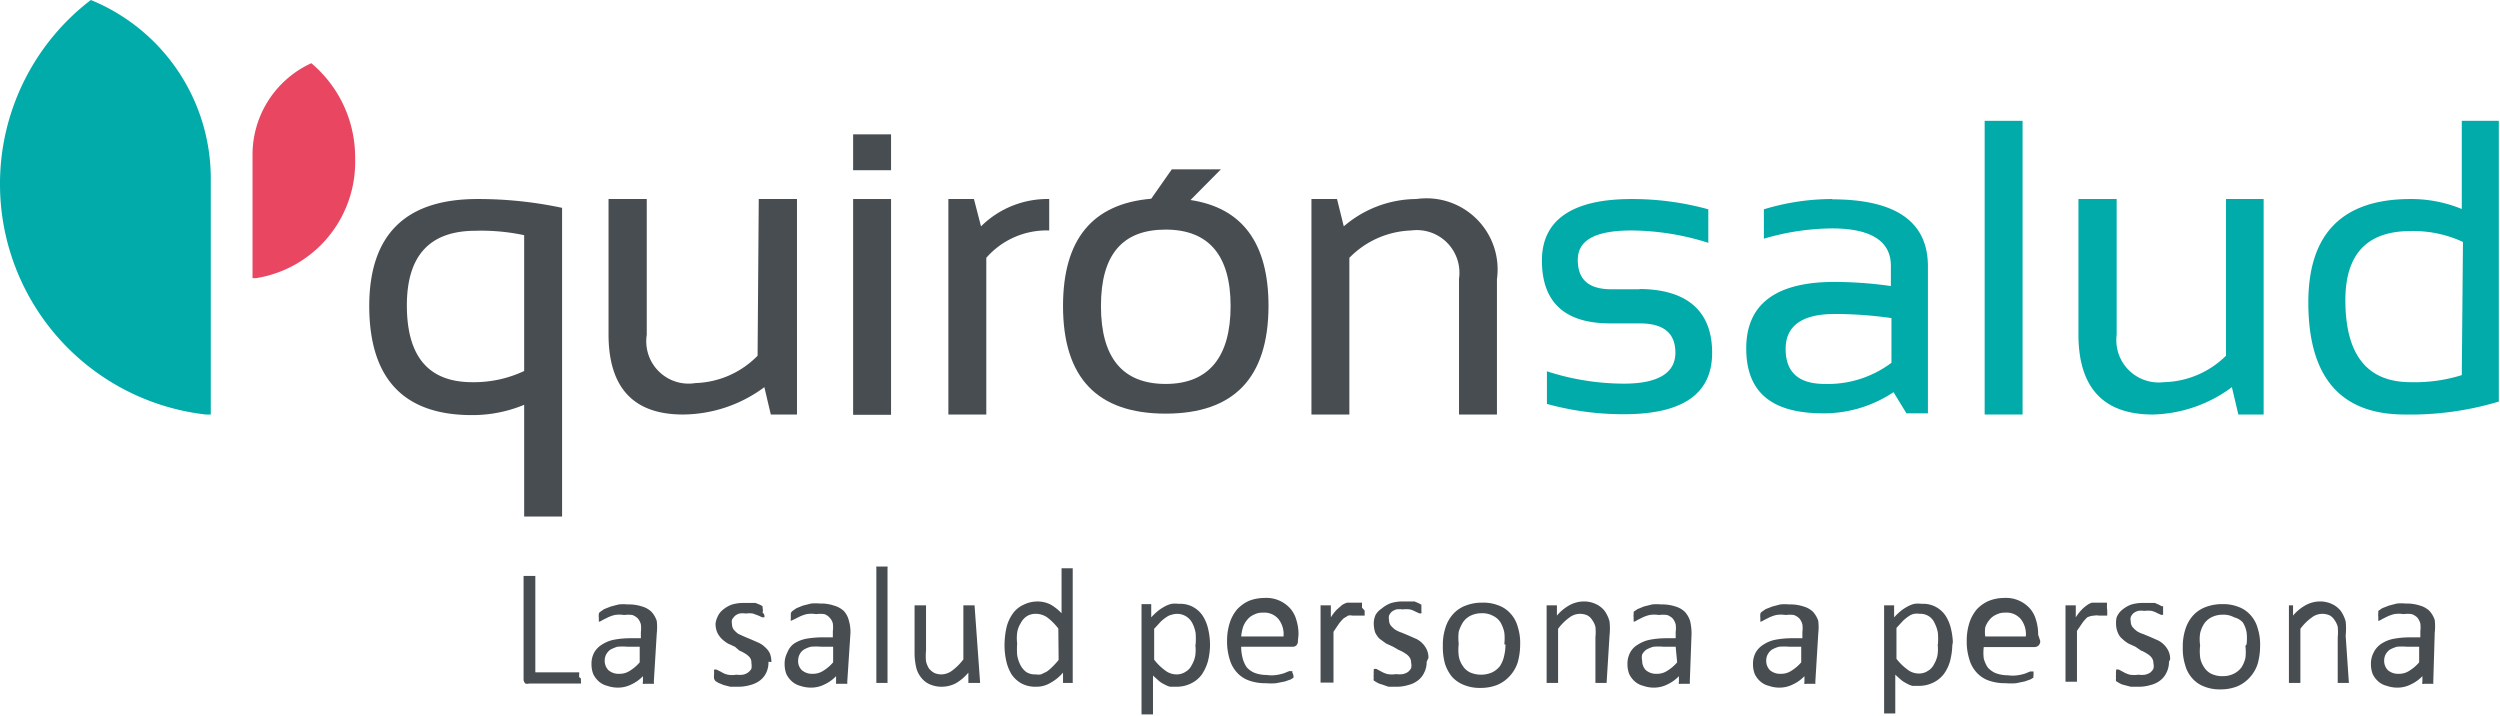
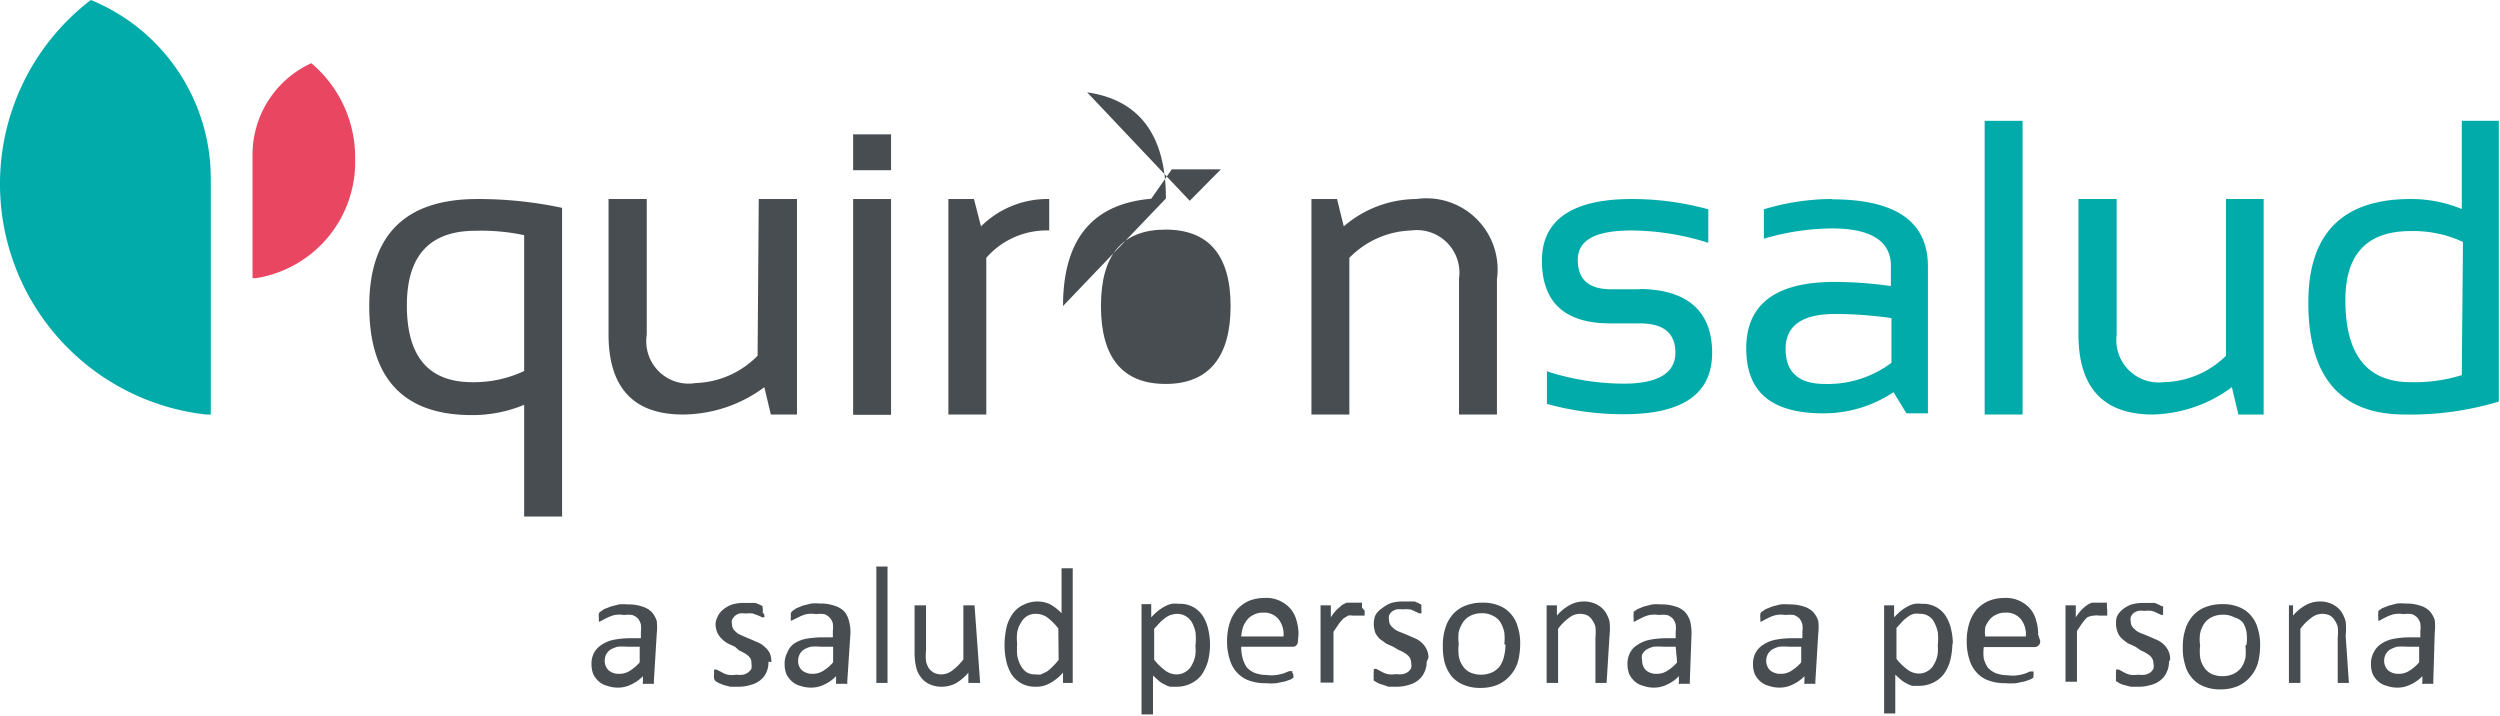
<svg xmlns="http://www.w3.org/2000/svg" viewBox="0 0 85.04 24.37">
  <defs>
    <style>.cls-1{fill:#e94662;}.cls-2{fill:#00abaa;}.cls-3{fill:#484d52;}</style>
  </defs>
  <g id="Capa_2" data-name="Capa 2">
    <g id="Capa_1-2" data-name="Capa 1">
      <path class="cls-1" d="M8.72,9.46a4,4,0,0,0,3.36-4.07,4.18,4.18,0,0,0-1.49-3.24,3.42,3.42,0,0,0-2,3.14V9.46h.09" />
      <path class="cls-2" d="M0,6.26A7.89,7.89,0,0,0,7,14.1h.17v-8A6.56,6.56,0,0,0,3.09,0,7.87,7.87,0,0,0,0,6.26" />
      <path class="cls-2" d="M55.82,9.84h-1c-.77,0-1.15-.32-1.15-1s.61-1,1.83-1a8.79,8.79,0,0,1,2.61.42V7.12a9.76,9.76,0,0,0-2.61-.35c-2,0-3.05.7-3.05,2.09S53.19,11,54.77,11h1c.81,0,1.22.32,1.22,1s-.58,1.05-1.75,1.05a8.49,8.49,0,0,1-2.62-.42v1.11a9.78,9.78,0,0,0,2.62.35c2,0,3-.69,3-2.09s-.83-2.17-2.51-2.17" />
      <path class="cls-2" d="M64.34,12.34a3.6,3.6,0,0,1-2.27.72c-.89,0-1.33-.4-1.33-1.19s.56-1.19,1.68-1.19a13.78,13.78,0,0,1,1.92.14Zm-2-5.57A8,8,0,0,0,60,7.12v1a8.32,8.32,0,0,1,2.32-.35c1.32,0,2,.43,2,1.27v.69a13.78,13.78,0,0,0-1.92-.14c-2,0-3,.76-3,2.26s.87,2.21,2.62,2.21a4.27,4.27,0,0,0,2.39-.72l.44.72h.73v-5q0-2.28-3.27-2.28" />
      <rect class="cls-2" x="67.51" y="4.11" width="1.29" height="9.99" />
      <path class="cls-2" d="M75.72,12.1A3.1,3.1,0,0,1,73.6,13,1.44,1.44,0,0,1,72,11.39V6.77h-1.3v4.6c0,1.82.85,2.73,2.53,2.73a4.68,4.68,0,0,0,2.69-.93l.22.93H77V6.77H75.72Z" />
      <path class="cls-2" d="M83.74,12.76A5.37,5.37,0,0,1,82,13q-2.22,0-2.22-2.79c0-1.57.74-2.35,2.22-2.35a4,4,0,0,1,1.78.37Zm0-8.65v3A4.5,4.5,0,0,0,82,6.77q-3.48,0-3.48,3.52,0,3.81,3.28,3.81A10.44,10.44,0,0,0,85,13.66V4.11Z" />
      <path class="cls-3" d="M25.77,12.1a3.08,3.08,0,0,1-2.11.93A1.44,1.44,0,0,1,22,11.39V6.77h-1.3v4.6c0,1.82.85,2.73,2.53,2.73A4.68,4.68,0,0,0,26,13.17l.22.93h.89V6.77h-1.3Z" />
      <rect class="cls-3" x="29.02" y="6.77" width="1.29" height="7.34" />
      <path class="cls-3" d="M33.13,6.77h-.87V14.1h1.29V8.77a2.72,2.72,0,0,1,2.14-.93V6.77a3.21,3.21,0,0,0-2.32.93Z" />
-       <path class="cls-3" d="M39.65,13.06c-1.46,0-2.2-.89-2.2-2.65s.74-2.6,2.2-2.6,2.21.87,2.21,2.6-.74,2.65-2.21,2.65m.82-6.23,1.06-1.07H39.86l-.7,1c-2,.17-3,1.38-3,3.65q0,3.66,3.49,3.66t3.5-3.66c0-2.14-.89-3.35-2.68-3.61" />
+       <path class="cls-3" d="M39.65,13.06c-1.46,0-2.2-.89-2.2-2.65s.74-2.6,2.2-2.6,2.21.87,2.21,2.6-.74,2.65-2.21,2.65m.82-6.23,1.06-1.07H39.86l-.7,1c-2,.17-3,1.38-3,3.65t3.5-3.66c0-2.14-.89-3.35-2.68-3.61" />
      <path class="cls-3" d="M48.19,6.77a3.81,3.81,0,0,0-2.48.93l-.23-.93h-.87V14.1H45.9V8.77A3.08,3.08,0,0,1,48,7.84a1.45,1.45,0,0,1,1.63,1.64V14.1h1.29V9.5a2.42,2.42,0,0,0-2.74-2.73" />
      <path class="cls-3" d="M17.83,12.62a4,4,0,0,1-1.77.38q-2.22,0-2.22-2.61c0-1.7.78-2.54,2.34-2.54A7,7,0,0,1,17.83,8ZM12.56,10.4c0,2.48,1.17,3.72,3.49,3.72a4.59,4.59,0,0,0,1.78-.35v3.8h1.29V7.07a13.66,13.66,0,0,0-2.88-.3q-3.67,0-3.68,3.63" />
      <rect class="cls-3" x="29.02" y="4.57" width="1.29" height="1.22" />
-       <path class="cls-3" d="M19.76,23.08s0,.08,0,.1a.14.14,0,0,1,0,.07l0,0H18a.2.2,0,0,1-.13,0,.2.2,0,0,1-.06-.16V19.59s0,0,0,0,0,0,0,0l.08,0h.24l.08,0s0,0,0,0,0,0,0,0v3.28H19.7l0,0a.11.11,0,0,1,0,.06s0,.06,0,.1" />
      <path class="cls-3" d="M21.76,22h-.41a1.83,1.83,0,0,0-.35,0,1.33,1.33,0,0,0-.24.1.52.52,0,0,0-.14.16.46.46,0,0,0-.05.21.45.45,0,0,0,.13.33.53.53,0,0,0,.37.12.62.62,0,0,0,.35-.1,1.42,1.42,0,0,0,.34-.29Zm.48,1.2a.07.07,0,0,1,0,.06l-.06,0h-.25a.08.08,0,0,1-.06,0,.07.07,0,0,1,0-.06V23a1.28,1.28,0,0,1-.39.28,1,1,0,0,1-.45.11,1.06,1.06,0,0,1-.37-.06.67.67,0,0,1-.29-.15.79.79,0,0,1-.19-.25.93.93,0,0,1-.06-.34.8.8,0,0,1,.09-.39.75.75,0,0,1,.26-.27,1.15,1.15,0,0,1,.42-.17,3,3,0,0,1,.55-.05h.36v-.21a1,1,0,0,0,0-.26.54.54,0,0,0-.1-.2.52.52,0,0,0-.19-.12,1.11,1.11,0,0,0-.28,0,1,1,0,0,0-.32,0,1.2,1.2,0,0,0-.25.09l-.18.09a.25.25,0,0,1-.11.05l0,0s0,0,0,0,0,0,0-.06v-.08a.41.41,0,0,1,0-.12s0-.05.05-.08l.13-.09.23-.09.27-.07a1.53,1.53,0,0,1,.3,0,1.45,1.45,0,0,1,.49.07.77.77,0,0,1,.32.18.87.87,0,0,1,.18.31,1.88,1.88,0,0,1,0,.43Z" />
      <path class="cls-3" d="M26.14,22.51a.8.8,0,0,1-.07.36.71.71,0,0,1-.21.27.92.92,0,0,1-.33.16,1.42,1.42,0,0,1-.42.06l-.27,0-.23-.06-.17-.07-.1-.06a.26.26,0,0,1-.05-.09.53.53,0,0,1,0-.14v-.09a.64.64,0,0,1,0-.07s0,0,0,0h0a.16.16,0,0,1,.09,0l.16.08a.63.63,0,0,0,.22.09.85.85,0,0,0,.29,0,.78.78,0,0,0,.22,0,.44.44,0,0,0,.17-.07.49.49,0,0,0,.12-.13.58.58,0,0,0,0-.19.3.3,0,0,0-.05-.19.64.64,0,0,0-.15-.13,1.39,1.39,0,0,0-.21-.11L25,22l-.24-.11a1.16,1.16,0,0,1-.21-.16.8.8,0,0,1-.15-.21.75.75,0,0,1-.06-.31A.72.72,0,0,1,24.4,21a.64.64,0,0,1,.18-.25,1.09,1.09,0,0,1,.3-.18,1.33,1.33,0,0,1,.42-.06l.21,0,.19,0,.15.06.09.05,0,0s0,0,0,0v.06a.32.32,0,0,1,0,.16A.15.15,0,0,1,26,21l0,0h0s0,0-.07,0l-.13-.06-.19-.07a.88.88,0,0,0-.24,0,.72.72,0,0,0-.22,0,.42.42,0,0,0-.15.08.64.64,0,0,0-.1.13.33.33,0,0,0,0,.15.31.31,0,0,0,.06.19,1,1,0,0,0,.15.14l.22.1.24.1.25.11a.8.8,0,0,1,.21.15.65.65,0,0,1,.16.21.84.84,0,0,1,.05.29" />
      <path class="cls-3" d="M28.34,22h-.41a1.75,1.75,0,0,0-.35,0,.91.91,0,0,0-.24.1.42.42,0,0,0-.14.16.46.46,0,0,0-.05.21.42.42,0,0,0,.13.33.53.53,0,0,0,.37.12.64.64,0,0,0,.35-.1,1.42,1.42,0,0,0,.34-.29Zm.48,1.2a.14.14,0,0,1,0,.06l-.07,0h-.24l-.07,0a.13.13,0,0,1,0-.06V23a1.28,1.28,0,0,1-.39.28,1,1,0,0,1-.45.11,1.16,1.16,0,0,1-.38-.06.69.69,0,0,1-.28-.15.79.79,0,0,1-.19-.25.93.93,0,0,1-.06-.34.8.8,0,0,1,.09-.39A.67.67,0,0,1,27,21.9a1.18,1.18,0,0,1,.41-.17,3.15,3.15,0,0,1,.56-.05h.36v-.21a1,1,0,0,0,0-.26.43.43,0,0,0-.11-.2.41.41,0,0,0-.18-.12,1.11,1.11,0,0,0-.28,0,1,1,0,0,0-.32,0,1.2,1.2,0,0,0-.25.09l-.18.09-.11.05,0,0s0,0,0,0a.14.14,0,0,1,0-.06v-.2a.21.21,0,0,1,.06-.08l.13-.09.22-.09.28-.07a1.53,1.53,0,0,1,.3,0,1.35,1.35,0,0,1,.48.07.81.81,0,0,1,.33.18.73.73,0,0,1,.17.31,1.44,1.44,0,0,1,.06.43Z" />
      <path class="cls-3" d="M30.19,23.23s0,0,0,0l0,0-.07,0h-.24l-.07,0s0,0,0,0,0,0,0,0V19.32a.09.09,0,0,1,0-.05s0,0,0,0l.07,0h.24l.07,0,0,0a.09.09,0,0,1,0,.05Z" />
      <path class="cls-3" d="M33.34,23.23s0,0,0,0,0,0,0,0l-.07,0H33l-.06,0,0,0s0,0,0,0v-.35a1.6,1.6,0,0,1-.44.37,1.06,1.06,0,0,1-.45.11,1,1,0,0,1-.44-.09.76.76,0,0,1-.29-.24.86.86,0,0,1-.16-.35,2.24,2.24,0,0,1-.05-.49v-1.6a.06.06,0,0,1,0,0l0,0h.39s0,0,0,0a.08.08,0,0,1,0,0v1.54a1.83,1.83,0,0,0,0,.37.87.87,0,0,0,.1.24.65.65,0,0,0,.18.15.6.6,0,0,0,.24.05.62.62,0,0,0,.37-.13,1.93,1.93,0,0,0,.38-.38V20.59a.06.06,0,0,1,0,0s0,0,0,0h.38l0,0a.06.06,0,0,1,0,0Z" />
      <path class="cls-3" d="M36,21.38a1.94,1.94,0,0,0-.38-.38.68.68,0,0,0-.38-.12.57.57,0,0,0-.31.08.61.61,0,0,0-.21.24.82.82,0,0,0-.12.32,1.5,1.5,0,0,0,0,.37,2.56,2.56,0,0,0,0,.39,1.13,1.13,0,0,0,.11.34.68.68,0,0,0,.2.24.55.55,0,0,0,.32.08.55.55,0,0,0,.18,0l.19-.09a1.24,1.24,0,0,0,.19-.16,2.73,2.73,0,0,0,.22-.24Zm.49,1.85s0,0,0,0l0,0-.07,0h-.2l-.06,0,0,0a.05.05,0,0,1,0,0v-.35a1.54,1.54,0,0,1-.43.35.92.92,0,0,1-.49.13,1,1,0,0,1-.49-.11,1,1,0,0,1-.34-.31,1.51,1.51,0,0,1-.18-.45,2.44,2.44,0,0,1-.06-.55,2.84,2.84,0,0,1,.07-.61,1.36,1.36,0,0,1,.22-.47.91.91,0,0,1,.36-.29,1.07,1.07,0,0,1,.49-.11,1,1,0,0,1,.42.1,1.66,1.66,0,0,1,.38.3V19.33s0,0,0,0,0,0,0,0l.07,0h.24l.07,0s0,0,0,0a.05.05,0,0,1,0,0Z" />
      <path class="cls-3" d="M40.67,21.93a2.6,2.6,0,0,0,0-.4,1.17,1.17,0,0,0-.11-.33.58.58,0,0,0-.7-.29.48.48,0,0,0-.18.08,1.4,1.4,0,0,0-.2.16l-.22.24v1.05a1.86,1.86,0,0,0,.38.37.62.62,0,0,0,.38.13.54.54,0,0,0,.31-.09.52.52,0,0,0,.21-.23.93.93,0,0,0,.12-.33,1.47,1.47,0,0,0,0-.36m.5-.06a2.35,2.35,0,0,1-.07.62,1.57,1.57,0,0,1-.22.47,1,1,0,0,1-.36.29,1.1,1.1,0,0,1-.49.11l-.22,0a.77.77,0,0,1-.19-.08.76.76,0,0,1-.19-.12l-.2-.18v1.32a.08.08,0,0,1,0,0,.05.05,0,0,1,0,0l-.07,0h-.24l-.08,0s0,0,0,0a.08.08,0,0,1,0,0V20.55l0,0h.33l0,0a.06.06,0,0,1,0,0V21a2.28,2.28,0,0,1,.23-.22,1.5,1.5,0,0,1,.23-.15.92.92,0,0,1,.23-.09,1,1,0,0,1,.25,0,.91.91,0,0,1,.82.42,1.41,1.41,0,0,1,.18.45,2.35,2.35,0,0,1,.06.54" />
      <path class="cls-3" d="M43.66,21.65a.83.83,0,0,0-.17-.59.63.63,0,0,0-.53-.22.62.62,0,0,0-.31.07.58.58,0,0,0-.23.18.77.77,0,0,0-.14.25,1.7,1.7,0,0,0-.06.31Zm.49.15a.2.2,0,0,1-.06.16A.21.21,0,0,1,44,22H42.22a1.54,1.54,0,0,0,.05.39,1,1,0,0,0,.14.31.77.77,0,0,0,.27.19,1.21,1.21,0,0,0,.41.07,1.15,1.15,0,0,0,.33,0,1.67,1.67,0,0,0,.26-.06l.17-.07.11,0h0l0,0a.43.43,0,0,1,0,.05A.28.28,0,0,1,44,23,.15.15,0,0,1,44,23v.05s0,0,0,0,0,0,0,0l-.09.06-.2.07-.3.06a1.9,1.9,0,0,1-.35,0,1.62,1.62,0,0,1-.57-.09,1,1,0,0,1-.41-.27,1.1,1.1,0,0,1-.25-.45,2,2,0,0,1-.09-.63,2,2,0,0,1,.09-.61,1.36,1.36,0,0,1,.25-.46,1.28,1.28,0,0,1,.4-.29,1.47,1.47,0,0,1,.53-.1,1.09,1.09,0,0,1,.89.37,1,1,0,0,1,.2.39,1.61,1.61,0,0,1,.07.49Z" />
      <path class="cls-3" d="M46.42,20.77v.1s0,.06,0,.07l0,0,0,0-.06,0-.07,0-.1,0H46a.32.32,0,0,0-.14,0l-.15.09a1.45,1.45,0,0,0-.16.18l-.19.28v1.73s0,0,0,0l0,0-.08,0H45l-.08,0s0,0,0,0a.05.05,0,0,1,0,0V20.59s0,0,0,0l0,0h.35l0,0a.06.06,0,0,1,0,0V21a1.58,1.58,0,0,1,.2-.26l.18-.16a.85.85,0,0,1,.17-.08l.17,0h.19l.09,0,.06,0,0,0a0,0,0,0,0,0,0v.17" />
      <path class="cls-3" d="M48.53,22.51a.8.8,0,0,1-.08.36.71.71,0,0,1-.21.27.85.85,0,0,1-.33.16,1.33,1.33,0,0,1-.42.06l-.26,0L47,23.28a.54.54,0,0,1-.17-.07l-.1-.06a.16.16,0,0,1,0-.09.46.46,0,0,1,0-.14.22.22,0,0,1,0-.09s0,0,0-.07l0,0h0a.16.16,0,0,1,.1,0l.15.08a.85.85,0,0,0,.22.09.88.88,0,0,0,.29,0,.8.8,0,0,0,.23,0,.51.51,0,0,0,.17-.07.45.45,0,0,0,.11-.13.41.41,0,0,0,0-.19.31.31,0,0,0-.06-.19.49.49,0,0,0-.15-.13,1,1,0,0,0-.21-.11L47.39,22l-.24-.11-.22-.16a.8.8,0,0,1-.15-.21,1,1,0,0,1-.05-.31.72.72,0,0,1,.06-.29A.64.64,0,0,1,47,20.7a1.09,1.09,0,0,1,.3-.18,1.33,1.33,0,0,1,.42-.06l.21,0,.19,0,.14.06.09.05,0,0s0,0,0,0,0,0,0,.06v.16a.14.14,0,0,1,0,.07s0,0,0,0h0a.12.12,0,0,1-.08,0l-.13-.06a.75.75,0,0,0-.18-.07,1,1,0,0,0-.25,0,.68.68,0,0,0-.21,0,.48.48,0,0,0-.16.08.38.38,0,0,0-.09.13.33.33,0,0,0,0,.15.31.31,0,0,0,.06.19,1,1,0,0,0,.15.14,1.12,1.12,0,0,0,.22.1l.24.1.25.11a.78.78,0,0,1,.36.36.65.65,0,0,1,.06.29" />
      <path class="cls-3" d="M51.17,21.92a1.78,1.78,0,0,0,0-.41,1.15,1.15,0,0,0-.13-.34.6.6,0,0,0-.25-.22.75.75,0,0,0-.39-.09.84.84,0,0,0-.37.08.68.68,0,0,0-.26.22,1.26,1.26,0,0,0-.15.33,1.73,1.73,0,0,0,0,.41,1.78,1.78,0,0,0,0,.41.82.82,0,0,0,.13.33.62.62,0,0,0,.25.23.94.94,0,0,0,.76,0,.75.75,0,0,0,.26-.21,1,1,0,0,0,.14-.33,1.7,1.7,0,0,0,.05-.41m.5,0a2.29,2.29,0,0,1-.08.6,1.23,1.23,0,0,1-.26.46,1.21,1.21,0,0,1-.42.31,1.51,1.51,0,0,1-.59.11,1.4,1.4,0,0,1-.56-.1,1.07,1.07,0,0,1-.41-.28,1.37,1.37,0,0,1-.24-.45,2.15,2.15,0,0,1-.07-.6,1.87,1.87,0,0,1,.08-.59,1.25,1.25,0,0,1,.25-.47,1.08,1.08,0,0,1,.42-.3,1.51,1.51,0,0,1,.59-.11,1.42,1.42,0,0,1,.57.1,1,1,0,0,1,.4.28,1.08,1.08,0,0,1,.24.45,1.79,1.79,0,0,1,.08.59" />
      <path class="cls-3" d="M54.65,23.23s0,0,0,0l0,0-.07,0h-.24l-.07,0,0,0s0,0,0,0V21.68a1.79,1.79,0,0,0,0-.36.7.7,0,0,0-.11-.23.44.44,0,0,0-.17-.16.62.62,0,0,0-.25-.05.59.59,0,0,0-.36.13,1.7,1.7,0,0,0-.38.38v1.84s0,0,0,0l0,0-.08,0h-.23l-.08,0,0,0s0,0,0,0V20.59s0,0,0,0l0,0h.35l0,0a.06.06,0,0,1,0,0v.35a1.52,1.52,0,0,1,.44-.36,1,1,0,0,1,.45-.12.93.93,0,0,1,.44.09.8.8,0,0,1,.3.24,1.13,1.13,0,0,1,.16.35,2.21,2.21,0,0,1,0,.48Z" />
      <path class="cls-3" d="M57,22h-.41a1.83,1.83,0,0,0-.35,0,1.08,1.08,0,0,0-.24.1.52.52,0,0,0-.14.16.46.46,0,0,0,0,.21.45.45,0,0,0,.13.33.53.53,0,0,0,.37.12.62.62,0,0,0,.35-.1,1.42,1.42,0,0,0,.34-.29Zm.48,1.2a.14.14,0,0,1,0,.06l-.07,0h-.24a.08.08,0,0,1-.06,0,.07.07,0,0,1,0-.06V23a1.28,1.28,0,0,1-.39.28,1,1,0,0,1-.45.11,1.06,1.06,0,0,1-.37-.06.67.67,0,0,1-.29-.15.79.79,0,0,1-.19-.25.93.93,0,0,1-.06-.34.8.8,0,0,1,.09-.39.67.67,0,0,1,.26-.27,1.15,1.15,0,0,1,.42-.17,3,3,0,0,1,.55-.05H57v-.21a1,1,0,0,0,0-.26.54.54,0,0,0-.1-.2.52.52,0,0,0-.19-.12,1.11,1.11,0,0,0-.28,0,1,1,0,0,0-.32,0,1.2,1.2,0,0,0-.25.09l-.18.09a.25.25,0,0,1-.11.05l0,0,0,0s0,0,0-.06v-.08a.41.41,0,0,1,0-.12s0-.05,0-.08l.13-.09.22-.09.28-.07a1.53,1.53,0,0,1,.3,0,1.45,1.45,0,0,1,.49.07.77.77,0,0,1,.32.18.87.87,0,0,1,.18.31,1.88,1.88,0,0,1,.05.43Z" />
      <path class="cls-3" d="M61.27,22h-.41a1.83,1.83,0,0,0-.35,0,1.08,1.08,0,0,0-.24.1.52.52,0,0,0-.14.16.46.46,0,0,0-.05.21.45.45,0,0,0,.13.33.53.53,0,0,0,.37.12.62.62,0,0,0,.35-.1,1.42,1.42,0,0,0,.34-.29Zm.48,1.2a.14.14,0,0,1,0,.06l-.07,0h-.24a.08.08,0,0,1-.06,0,.07.07,0,0,1,0-.06V23a1.28,1.28,0,0,1-.39.28,1,1,0,0,1-.45.11,1.06,1.06,0,0,1-.37-.06.67.67,0,0,1-.29-.15.79.79,0,0,1-.19-.25.93.93,0,0,1-.06-.34.8.8,0,0,1,.09-.39.75.75,0,0,1,.26-.27,1.15,1.15,0,0,1,.42-.17,3,3,0,0,1,.55-.05h.36v-.21a1,1,0,0,0,0-.26.54.54,0,0,0-.1-.2.52.52,0,0,0-.19-.12,1.11,1.11,0,0,0-.28,0,1,1,0,0,0-.32,0,1.2,1.2,0,0,0-.25.09l-.18.09a.25.25,0,0,1-.11.05l0,0s0,0,0,0,0,0,0-.06v-.08a.41.41,0,0,1,0-.12s0-.05.05-.08l.13-.09.23-.09.27-.07a1.53,1.53,0,0,1,.3,0,1.45,1.45,0,0,1,.49.07.77.77,0,0,1,.32.18.87.87,0,0,1,.18.31,1.88,1.88,0,0,1,0,.43Z" />
      <path class="cls-3" d="M65.92,21.93a2.6,2.6,0,0,0,0-.4,1.17,1.17,0,0,0-.11-.33.52.52,0,0,0-.51-.32.63.63,0,0,0-.19,0,.48.48,0,0,0-.18.08,1.4,1.4,0,0,0-.2.16l-.22.24v1.05a1.86,1.86,0,0,0,.38.37.62.62,0,0,0,.38.13.54.54,0,0,0,.31-.09.52.52,0,0,0,.21-.23.93.93,0,0,0,.12-.33,1.47,1.47,0,0,0,0-.36m.5-.06a2.35,2.35,0,0,1-.07.62,1.36,1.36,0,0,1-.22.47,1,1,0,0,1-.36.29,1.1,1.1,0,0,1-.49.11l-.22,0a.77.77,0,0,1-.19-.08,1,1,0,0,1-.19-.12l-.2-.18v1.32a.08.08,0,0,1,0,0,.05.05,0,0,1,0,0l-.07,0h-.24l-.07,0s0,0,0,0a.08.08,0,0,1,0,0V20.59a.06.06,0,0,1,0,0s0,0,0,0h.34l0,0a.06.06,0,0,1,0,0V21a2.28,2.28,0,0,1,.23-.22,1.5,1.5,0,0,1,.23-.15.92.92,0,0,1,.23-.09,1,1,0,0,1,.25,0,.91.91,0,0,1,.82.42,1.41,1.41,0,0,1,.18.45,2.35,2.35,0,0,1,.06.54" />
      <path class="cls-3" d="M68.91,21.65a.83.83,0,0,0-.17-.59.63.63,0,0,0-.53-.22.62.62,0,0,0-.31.07.58.58,0,0,0-.23.18.77.77,0,0,0-.14.25,1.12,1.12,0,0,0,0,.31Zm.49.15a.2.2,0,0,1-.06.16.21.21,0,0,1-.13.05H67.48a1.56,1.56,0,0,0,0,.39,1,1,0,0,0,.14.31.77.77,0,0,0,.27.19,1.21,1.21,0,0,0,.41.07,1.15,1.15,0,0,0,.33,0,1.43,1.43,0,0,0,.26-.06l.17-.07.11,0h0s0,0,0,0a.07.07,0,0,1,0,.05.28.28,0,0,1,0,.09V23a.11.11,0,0,0,0,.05l0,0s0,0,0,0l-.1.06-.2.07-.29.06a2.1,2.1,0,0,1-.36,0,1.66,1.66,0,0,1-.57-.09,1,1,0,0,1-.41-.27,1.1,1.1,0,0,1-.25-.45,2,2,0,0,1-.09-.63,2,2,0,0,1,.09-.61,1.36,1.36,0,0,1,.25-.46,1.22,1.22,0,0,1,.41-.29,1.42,1.42,0,0,1,.52-.1,1.09,1.09,0,0,1,.89.37,1,1,0,0,1,.2.39,1.61,1.61,0,0,1,.07.49Z" />
      <path class="cls-3" d="M71.68,20.77s0,.07,0,.1,0,.06,0,.07,0,0,0,0a.05.05,0,0,1,0,0l0,0-.08,0-.1,0h-.11a.32.32,0,0,0-.14,0A.6.6,0,0,0,71,21a1.45,1.45,0,0,0-.16.18l-.19.28v1.73s0,0,0,0l0,0-.08,0h-.23l-.08,0s0,0,0,0a.05.05,0,0,1,0,0V20.59s0,0,0,0l0,0h.35l0,0a.06.06,0,0,1,0,0V21a1.58,1.58,0,0,1,.2-.26,1.24,1.24,0,0,1,.19-.16.6.6,0,0,1,.16-.08l.17,0h.19l.09,0,.06,0s0,0,0,0a0,0,0,0,0,0,0v.06s0,.06,0,.11" />
      <path class="cls-3" d="M73.78,22.51a.8.8,0,0,1-.08.36.71.71,0,0,1-.21.27.85.85,0,0,1-.33.16,1.33,1.33,0,0,1-.42.06l-.26,0-.23-.06a.54.54,0,0,1-.17-.07l-.1-.06a.16.16,0,0,1,0-.09.46.46,0,0,1,0-.14.22.22,0,0,1,0-.09s0,0,0-.07l0,0h0a.16.16,0,0,1,.1,0l.15.08a.85.85,0,0,0,.22.09.92.92,0,0,0,.29,0,.8.8,0,0,0,.23,0,.51.51,0,0,0,.17-.07.45.45,0,0,0,.11-.13.41.41,0,0,0,0-.19.31.31,0,0,0-.06-.19.49.49,0,0,0-.15-.13,1,1,0,0,0-.21-.11L72.64,22l-.24-.11a1.16,1.16,0,0,1-.21-.16.51.51,0,0,1-.15-.21.75.75,0,0,1-.06-.31A.72.72,0,0,1,72,21a.64.64,0,0,1,.18-.25,1.09,1.09,0,0,1,.3-.18,1.33,1.33,0,0,1,.42-.06l.21,0,.19,0,.14.06.09.05.05,0s0,0,0,0,0,0,0,.06,0,.05,0,.08,0,.06,0,.08,0,.05,0,.07l0,0h0a.12.12,0,0,1-.08,0l-.13-.06a.75.75,0,0,0-.18-.07,1,1,0,0,0-.25,0,.68.68,0,0,0-.21,0,.48.48,0,0,0-.16.08.38.38,0,0,0-.09.13.33.33,0,0,0,0,.15.31.31,0,0,0,.06.19,1,1,0,0,0,.15.14.9.9,0,0,0,.22.1l.24.1.25.11a.78.78,0,0,1,.36.36.65.65,0,0,1,.06.29" />
      <path class="cls-3" d="M76.42,21.92a1.78,1.78,0,0,0,0-.41.93.93,0,0,0-.13-.34A.6.6,0,0,0,76,21a.75.75,0,0,0-.39-.09.84.84,0,0,0-.37.08.68.68,0,0,0-.26.22,1,1,0,0,0-.14.33,1.32,1.32,0,0,0,0,.41,1.78,1.78,0,0,0,0,.41.82.82,0,0,0,.13.33.62.62,0,0,0,.25.23.87.87,0,0,0,.39.08.84.84,0,0,0,.37-.08.75.75,0,0,0,.26-.21,1,1,0,0,0,.14-.33,1.7,1.7,0,0,0,0-.41m.5,0a2.29,2.29,0,0,1-.08.6,1.23,1.23,0,0,1-.26.46,1.21,1.21,0,0,1-.42.31,1.51,1.51,0,0,1-.59.11,1.4,1.4,0,0,1-.56-.1,1,1,0,0,1-.4-.28,1.08,1.08,0,0,1-.24-.45,1.82,1.82,0,0,1-.08-.6,1.87,1.87,0,0,1,.08-.59,1.25,1.25,0,0,1,.25-.47,1.08,1.08,0,0,1,.42-.3,1.55,1.55,0,0,1,.59-.11,1.42,1.42,0,0,1,.57.1,1,1,0,0,1,.4.28,1.08,1.08,0,0,1,.24.45,1.79,1.79,0,0,1,.08.59" />
      <path class="cls-3" d="M79.9,23.23s0,0,0,0,0,0,0,0l-.07,0h-.23l-.08,0,0,0s0,0,0,0V21.68a1.79,1.79,0,0,0,0-.36.7.7,0,0,0-.11-.23.44.44,0,0,0-.17-.16.62.62,0,0,0-.25-.05.59.59,0,0,0-.36.13,1.7,1.7,0,0,0-.38.38v1.84s0,0,0,0l0,0-.08,0h-.23l-.08,0s0,0,0,0a.05.05,0,0,1,0,0V20.59s0,0,0,0l0,0H78l0,0a.06.06,0,0,1,0,0v.35a1.52,1.52,0,0,1,.44-.36,1,1,0,0,1,.45-.12.93.93,0,0,1,.44.09.8.8,0,0,1,.3.24,1.13,1.13,0,0,1,.16.35,2.21,2.21,0,0,1,0,.48Z" />
      <path class="cls-3" d="M82.29,22h-.41a1.83,1.83,0,0,0-.35,0,1.33,1.33,0,0,0-.24.1.52.52,0,0,0-.14.16.46.46,0,0,0-.05.21.45.45,0,0,0,.13.33.53.53,0,0,0,.37.12.62.62,0,0,0,.35-.1,1.42,1.42,0,0,0,.34-.29Zm.48,1.2a.14.14,0,0,1,0,.06l-.07,0h-.24a.08.08,0,0,1-.06,0,.07.07,0,0,1,0-.06V23a1.28,1.28,0,0,1-.39.28,1,1,0,0,1-.45.11,1.06,1.06,0,0,1-.37-.06.67.67,0,0,1-.29-.15.79.79,0,0,1-.19-.25.93.93,0,0,1-.06-.34.8.8,0,0,1,.09-.39A.75.75,0,0,1,81,21.9a1.15,1.15,0,0,1,.42-.17,3,3,0,0,1,.55-.05h.36v-.21a1,1,0,0,0,0-.26.54.54,0,0,0-.1-.2.52.52,0,0,0-.19-.12,1,1,0,0,0-.28,0,1,1,0,0,0-.32,0,1.2,1.2,0,0,0-.25.09l-.18.09a.25.25,0,0,1-.11.05l0,0s0,0,0,0,0,0,0-.06v-.08a.41.41,0,0,1,0-.12s0-.05,0-.08l.13-.09.23-.09.27-.07a1.53,1.53,0,0,1,.3,0,1.45,1.45,0,0,1,.49.07.77.77,0,0,1,.32.18.87.87,0,0,1,.18.31,1.88,1.88,0,0,1,0,.43Z" />
    </g>
  </g>
</svg>